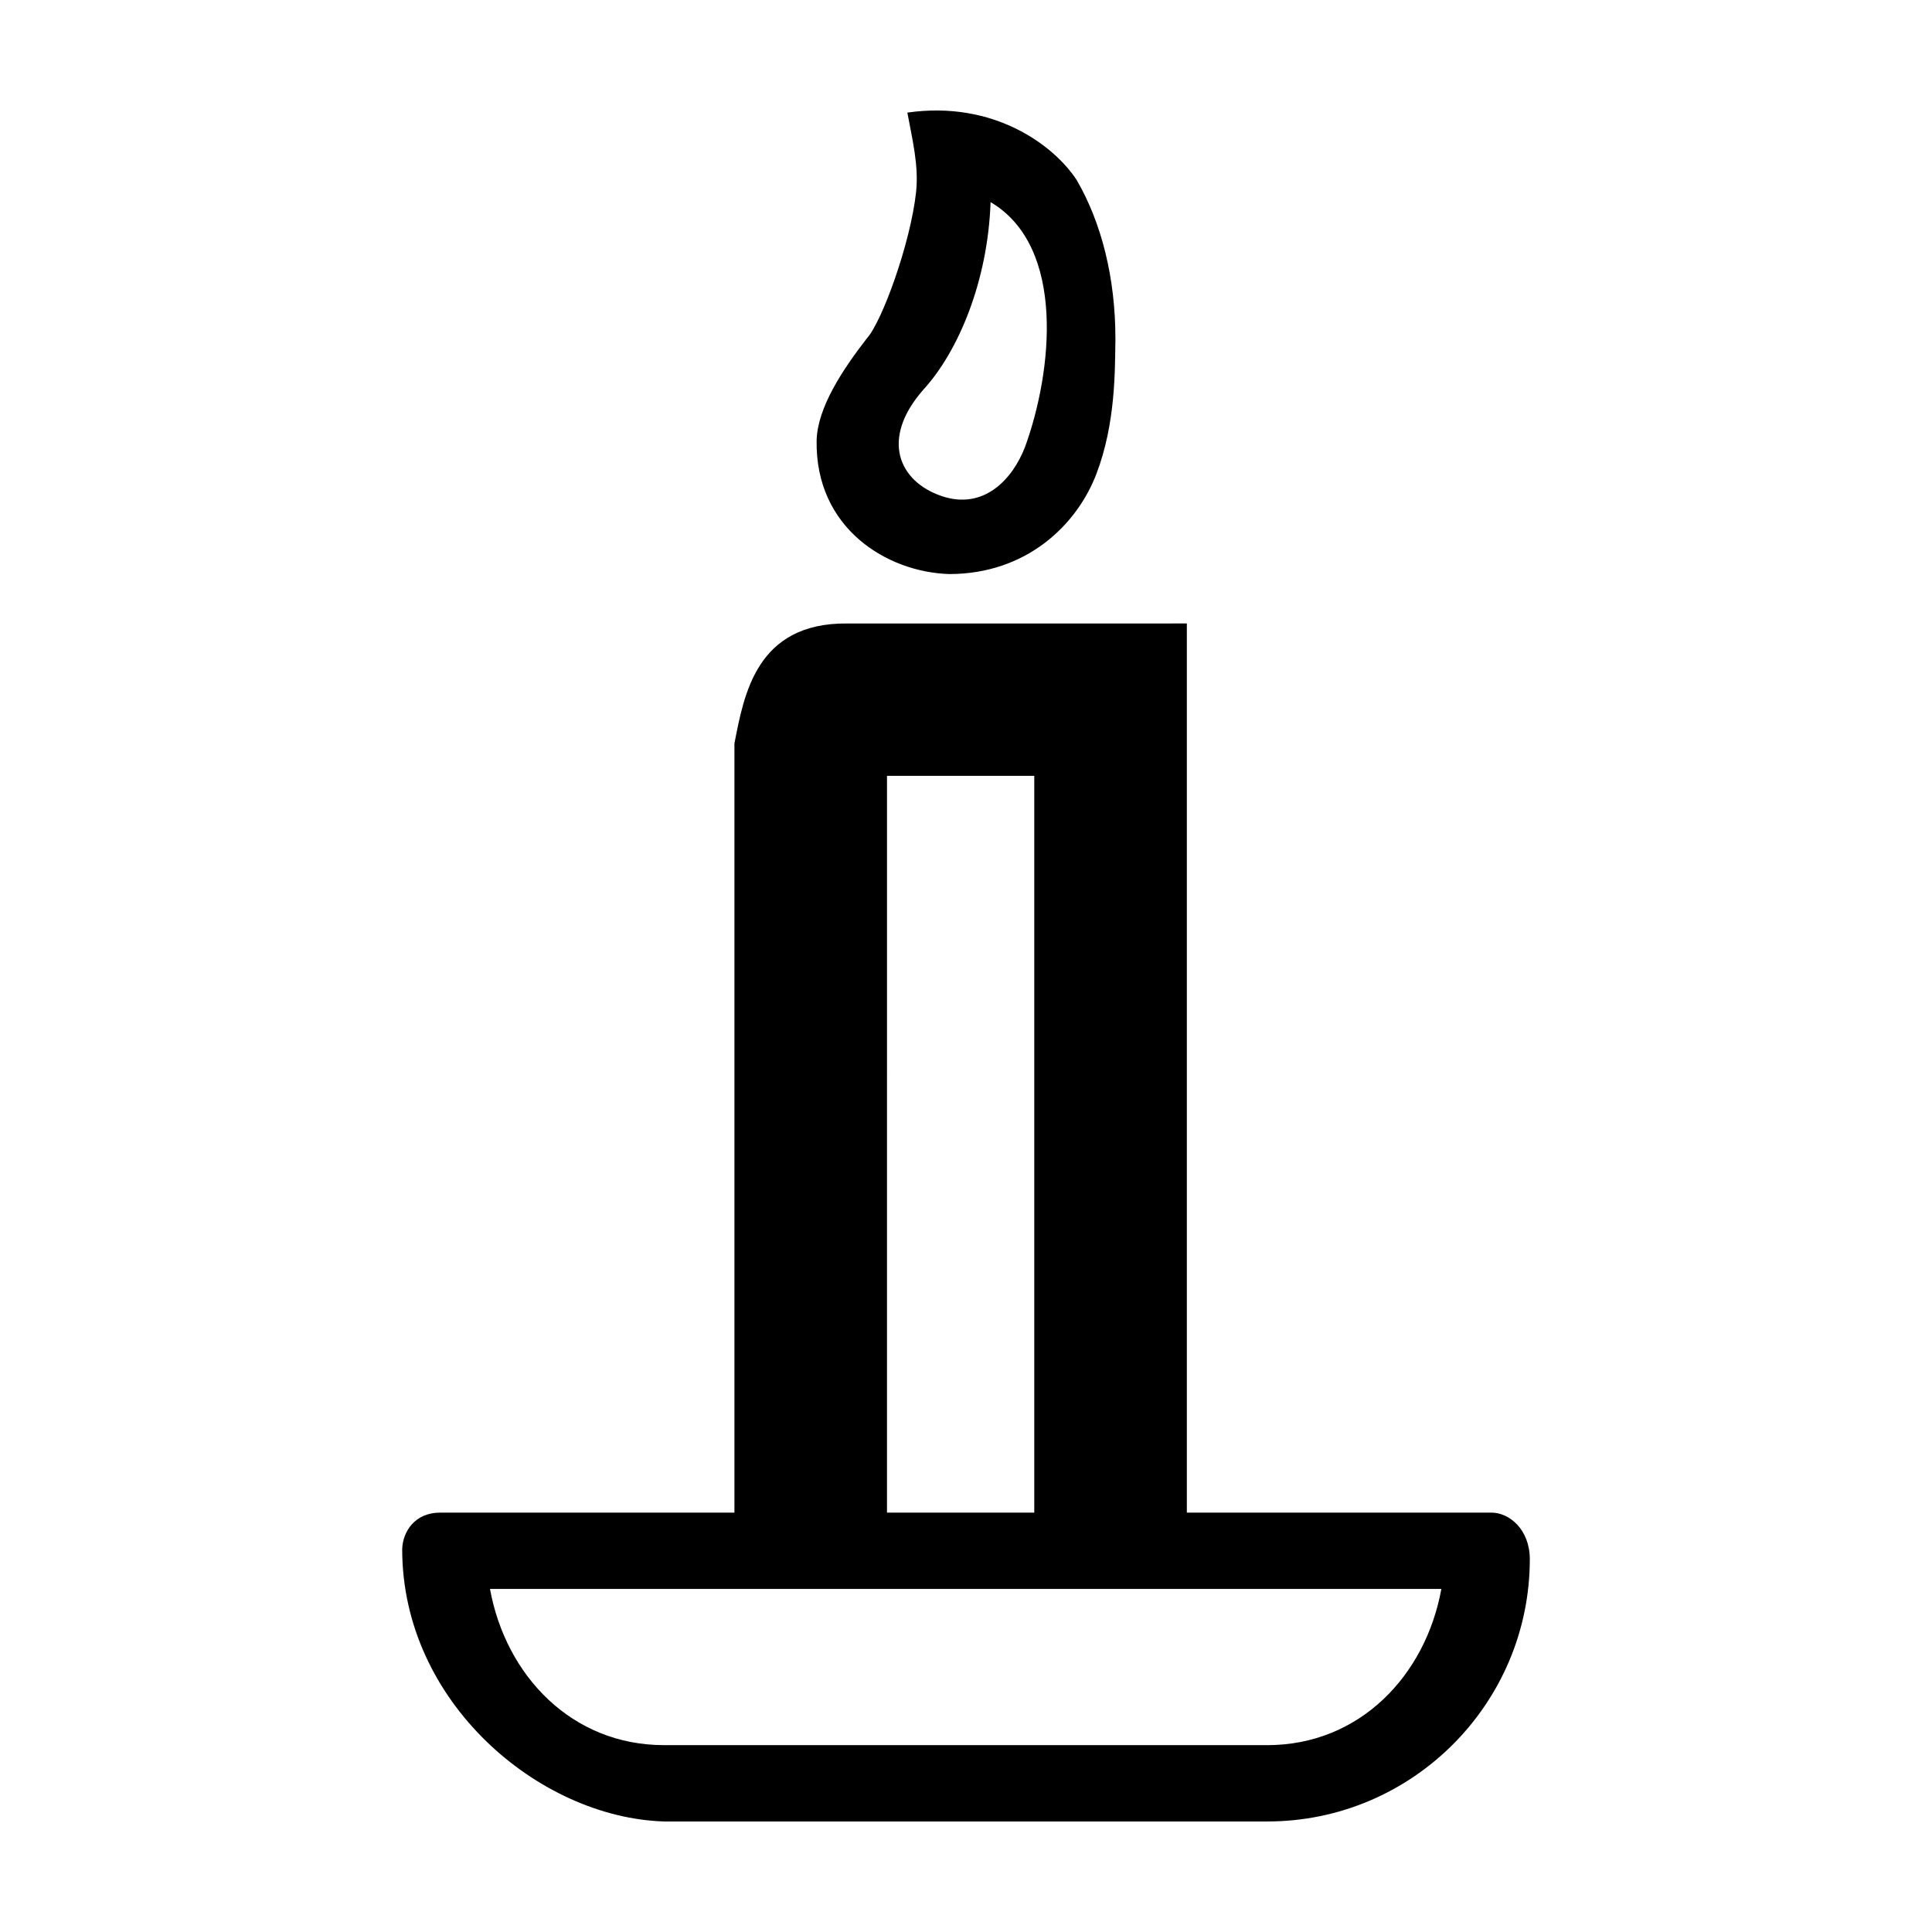
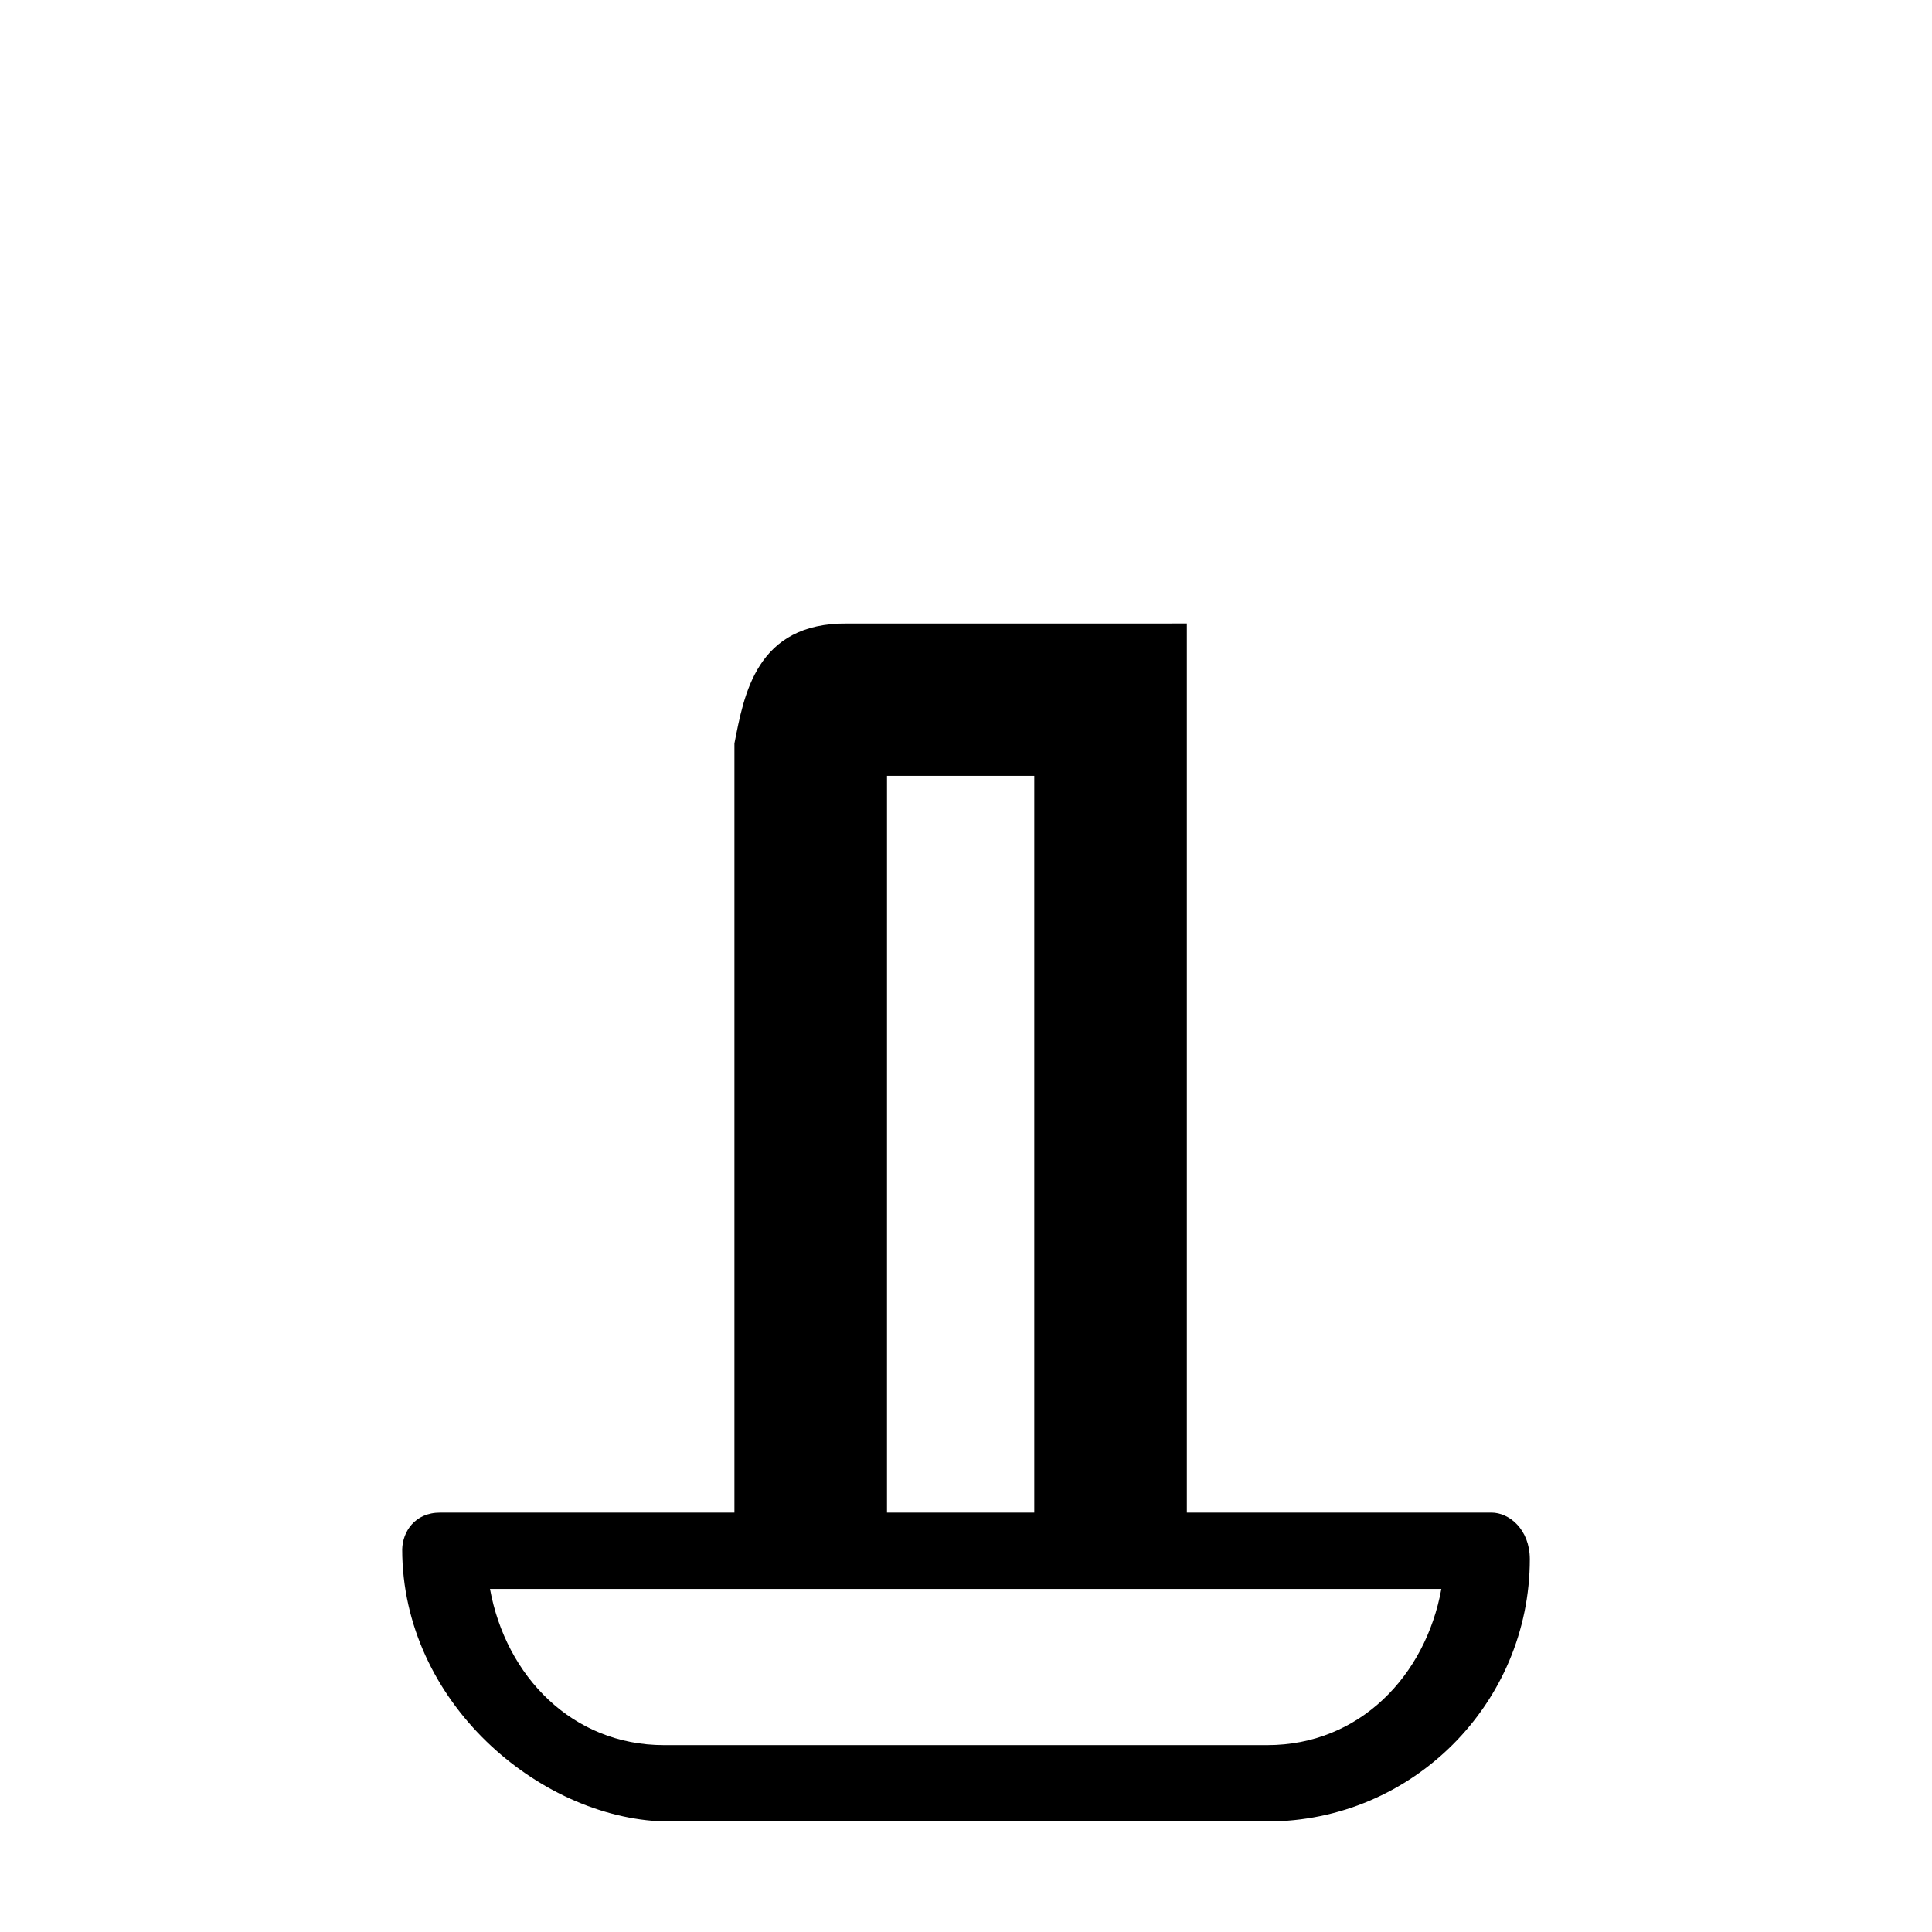
<svg xmlns="http://www.w3.org/2000/svg" fill="#000000" width="800px" height="800px" version="1.1" viewBox="144 144 512 512">
  <g>
    <path d="m368.6 309.23c-24.262-0.27-27.441 18.984-29.969 31.785v203.85l-77.98-0.004c-6.809 0.004-9.934 5.137-10.066 9.691 0 40.664 36.395 71.148 69.391 72.156h159.89c38.336 0 69.551-31.207 69.551-69.551-0.031-7.809-5.406-12.32-10.227-12.301h-80.664v-235.63zm10.465 40.371h39.027v195.26h-39.031zm-105.21 215.48h252.12c-4.195 23.059-21.734 41.398-46.117 41.398h-159.89c-24.383 0-41.922-18.34-46.117-41.398z" />
-     <path d="m384.46 173.85c1.293 7.016 3.07 14.043 2.309 21.062-1.469 13.566-9.07 34.453-13.07 38.793-6.469 8.359-13.051 18.305-13.285 27.008-0.398 23.281 18.633 34.91 35.121 35.418 20.535 0 33.867-13.035 39.027-26.551s4.894-27.707 5.035-35.652v-0.188c0-16.02-3.644-30.641-10.266-42.031-5.981-9.148-21.902-21.168-44.871-17.867zm22.051 23.711c20.105 11.871 16.32 45.137 9.16 64.812-3.269 8.559-10.902 16.934-22.188 13.07-11.289-3.867-16.203-15.07-4.914-28.031 9.406-10.207 17.219-28.902 17.945-49.848z" />
  </g>
</svg>